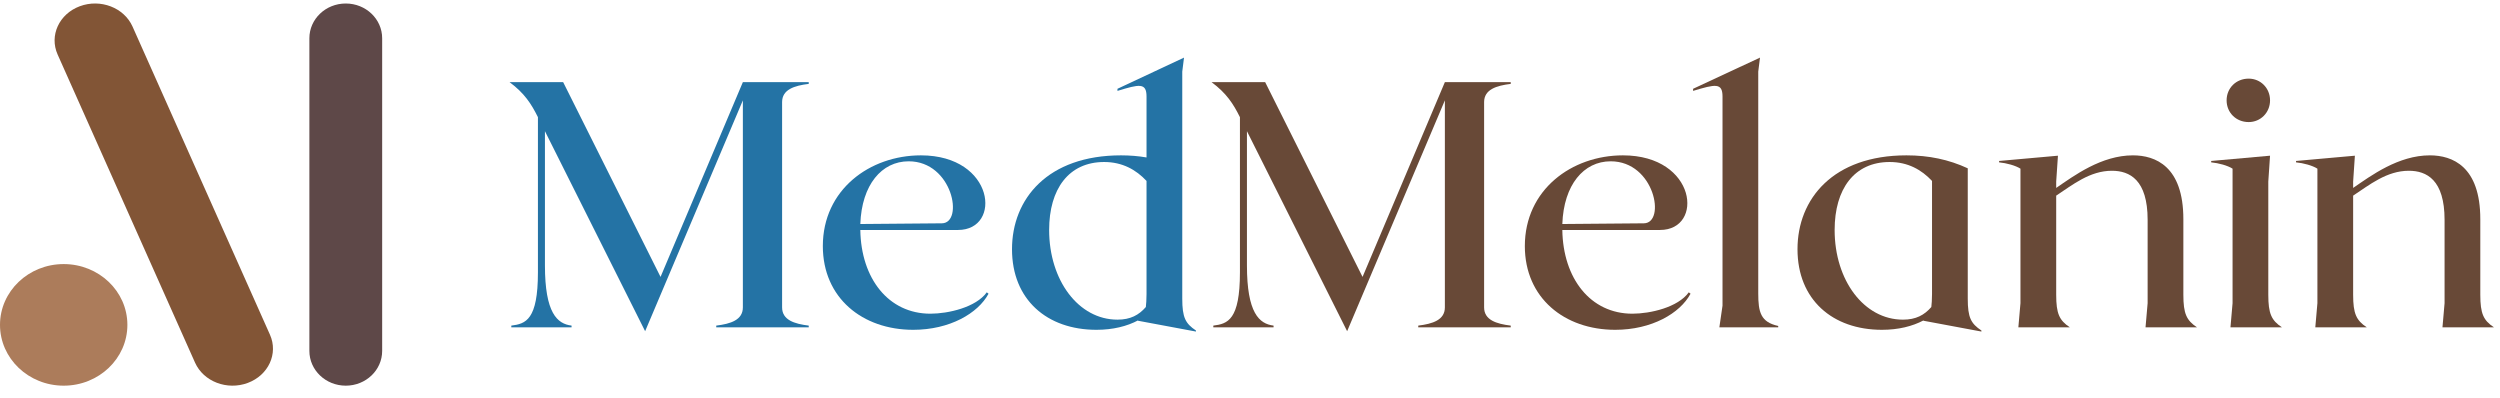
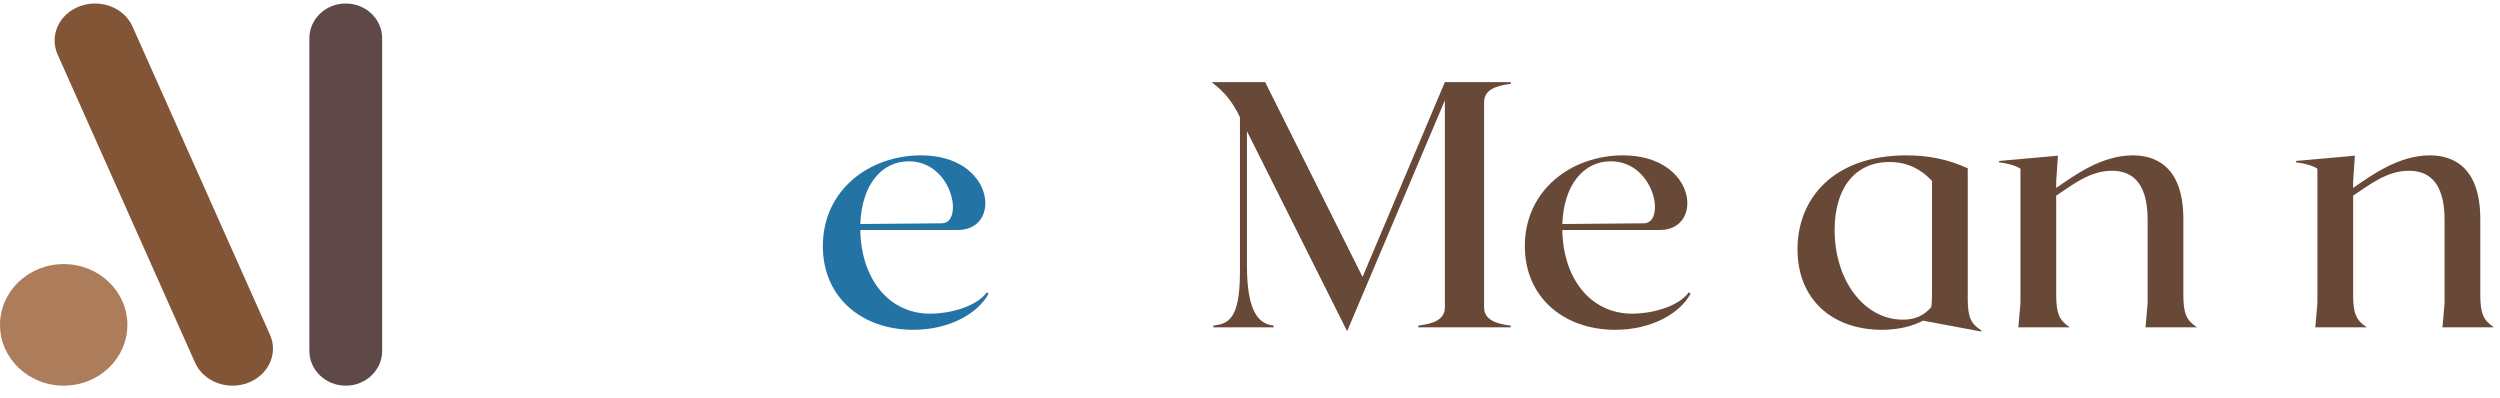
<svg xmlns="http://www.w3.org/2000/svg" width="157" height="25" viewBox="0 0 157 25" fill="none">
  <path d="M8 20.402C8 22.511 6.209 24.22 4 24.22C1.791 24.22 0 22.511 0 20.402C0 18.293 1.791 16.584 4 16.584C6.209 16.584 8 18.293 8 20.402Z" fill="#AC7C5B" />
  <path d="M19.429 2.402C19.429 1.197 20.452 0.22 21.714 0.22C22.977 0.22 24 1.197 24 2.402V22.038C24 23.243 22.977 24.22 21.714 24.22C20.452 24.22 19.429 23.243 19.429 22.038V2.402Z" fill="#5E4848" />
  <path d="M3.617 3.42C3.088 2.232 3.711 0.877 5.011 0.392C6.31 -0.092 7.792 0.479 8.322 1.666L16.954 21.02C17.484 22.208 16.86 23.563 15.561 24.047C14.262 24.532 12.779 23.962 12.249 22.774L3.617 3.42Z" fill="#825536" />
-   <path d="M50.788 5.268C49.886 5.378 49.116 5.62 49.116 6.412V19.304C49.116 20.096 49.886 20.338 50.788 20.448V20.558H44.98V20.448C45.882 20.338 46.652 20.096 46.652 19.304V6.302L40.514 20.8L34.222 8.238V16.664C34.222 19.656 34.992 20.338 35.894 20.448V20.558H32.11V20.448C33.012 20.338 33.782 20.096 33.782 17.104V7.358C33.364 6.522 32.946 5.862 32 5.158H35.366L41.482 17.39L46.652 5.158H50.788V5.268Z" fill="#2473A5" />
  <path d="M61.97 18.358L62.08 18.446C61.42 19.678 59.638 20.712 57.35 20.712C54.16 20.712 51.674 18.71 51.674 15.454C51.674 11.912 54.622 9.756 57.834 9.756C62.476 9.756 62.938 14.442 60.166 14.442H54.028C54.072 17.478 55.788 19.7 58.428 19.7C59.55 19.7 61.288 19.304 61.97 18.358ZM57.064 10.13C55.37 10.13 54.116 11.604 54.028 14.068L59.154 14.024C60.54 14.002 59.836 10.13 57.064 10.13Z" fill="#2473A5" />
-   <path d="M74.246 18.754C74.246 19.942 74.445 20.316 75.105 20.756V20.822L71.453 20.14C71.453 20.14 71.475 20.14 71.475 20.118C70.77 20.492 69.891 20.712 68.856 20.712C65.754 20.712 63.554 18.82 63.554 15.652C63.554 12.484 65.799 9.756 70.397 9.756C70.947 9.756 71.496 9.8 72.002 9.888V6.06C72.002 5.18 71.54 5.29 70.177 5.708V5.576L74.356 3.618L74.246 4.498V18.754ZM65.886 14.442C65.886 17.61 67.734 20.074 70.177 20.074C70.99 20.074 71.519 19.788 71.959 19.282C71.981 19.084 72.002 18.82 72.002 18.468V11.362C71.343 10.658 70.484 10.174 69.341 10.174C67.118 10.174 65.886 11.868 65.886 14.442Z" fill="#2473A5" />
  <path d="M94.874 5.268C93.972 5.378 93.202 5.62 93.202 6.412V19.304C93.202 20.096 93.972 20.338 94.874 20.448V20.558H89.066V20.448C89.968 20.338 90.738 20.096 90.738 19.304V6.302L84.6 20.8L78.308 8.238V16.664C78.308 19.656 79.078 20.338 79.98 20.448V20.558H76.196V20.448C77.098 20.338 77.868 20.096 77.868 17.104V7.358C77.45 6.522 77.032 5.862 76.086 5.158H79.452L85.568 17.39L90.738 5.158H94.874V5.268Z" fill="#684937" />
  <path d="M106.056 18.358L106.166 18.446C105.506 19.678 103.724 20.712 101.436 20.712C98.246 20.712 95.76 18.71 95.76 15.454C95.76 11.912 98.708 9.756 101.92 9.756C106.562 9.756 107.024 14.442 104.252 14.442H98.114C98.158 17.478 99.874 19.7 102.514 19.7C103.636 19.7 105.374 19.304 106.056 18.358ZM101.15 10.13C99.456 10.13 98.202 11.604 98.114 14.068L103.24 14.024C104.626 14.002 103.922 10.13 101.15 10.13Z" fill="#684937" />
-   <path d="M110.418 18.424C110.418 19.612 110.572 20.228 111.672 20.47V20.558H107.976L108.174 19.194V6.06C108.174 5.18 107.712 5.29 106.326 5.708V5.576L110.528 3.618L110.418 4.498V18.424Z" fill="#684937" />
  <path d="M123.575 18.754C123.575 19.942 123.773 20.316 124.433 20.756V20.822L120.781 20.14C120.781 20.14 120.803 20.14 120.803 20.118C120.099 20.492 119.219 20.712 118.185 20.712C115.083 20.712 112.883 18.82 112.883 15.652C112.883 12.484 115.127 9.756 119.725 9.756C121.133 9.756 122.387 10.02 123.575 10.57V18.754ZM115.215 14.442C115.215 17.61 117.063 20.074 119.505 20.074C120.319 20.074 120.847 19.788 121.287 19.282C121.309 19.084 121.331 18.82 121.331 18.468V11.362C120.671 10.658 119.813 10.174 118.669 10.174C116.447 10.174 115.215 11.868 115.215 14.442Z" fill="#684937" />
  <path d="M134.739 20.558L134.871 19.04V13.804C134.871 11.296 133.749 10.724 132.627 10.724C131.241 10.724 130.163 11.604 129.129 12.286V18.512C129.129 19.7 129.327 20.118 129.987 20.558H126.753L126.885 19.04V10.592C126.577 10.394 126.005 10.24 125.543 10.196V10.108L129.239 9.778L129.129 11.406V11.802C130.251 11.032 131.967 9.756 133.947 9.756C135.355 9.756 137.115 10.438 137.115 13.76V18.512C137.115 19.7 137.313 20.118 137.973 20.558H134.739Z" fill="#684937" />
-   <path d="M141.217 7.666C140.425 7.666 139.831 7.072 139.831 6.302C139.831 5.532 140.425 4.938 141.217 4.938C141.965 4.938 142.559 5.532 142.559 6.302C142.559 7.072 141.965 7.666 141.217 7.666ZM140.073 20.558L140.205 19.04V10.592C139.897 10.394 139.325 10.24 138.863 10.196V10.108L142.559 9.778L142.449 11.406V18.512C142.449 19.7 142.647 20.118 143.307 20.558H140.073Z" fill="#684937" />
  <path d="M153.387 20.558L153.519 19.04V13.804C153.519 11.296 152.397 10.724 151.275 10.724C149.889 10.724 148.811 11.604 147.777 12.286V18.512C147.777 19.7 147.975 20.118 148.635 20.558H145.401L145.533 19.04V10.592C145.225 10.394 144.653 10.24 144.191 10.196V10.108L147.887 9.778L147.777 11.406V11.802C148.899 11.032 150.615 9.756 152.595 9.756C154.003 9.756 155.763 10.438 155.763 13.76V18.512C155.763 19.7 155.961 20.118 156.621 20.558H153.387Z" fill="#684937" />
</svg>